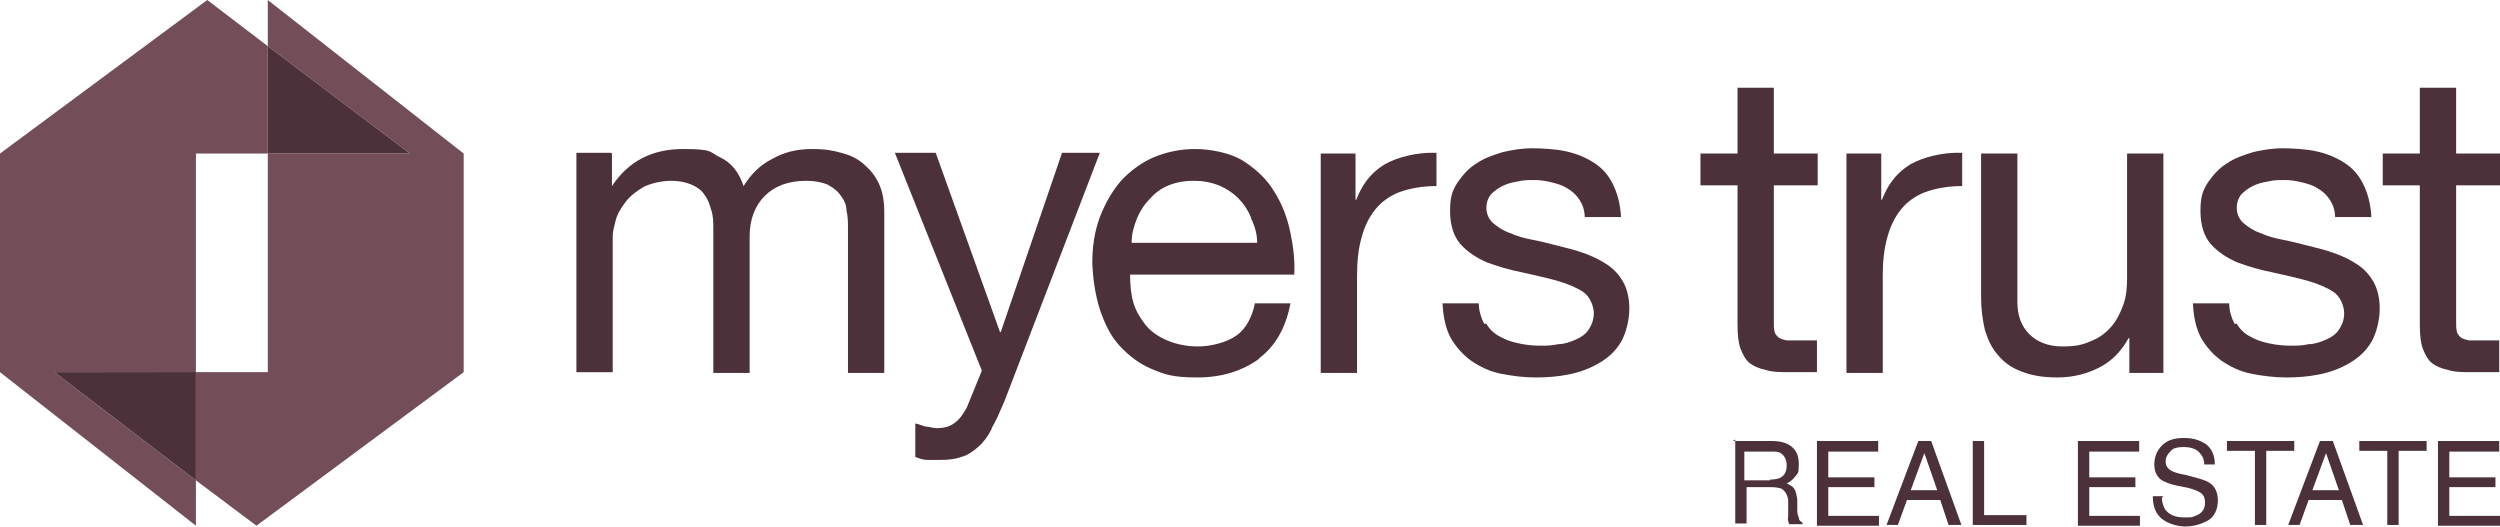
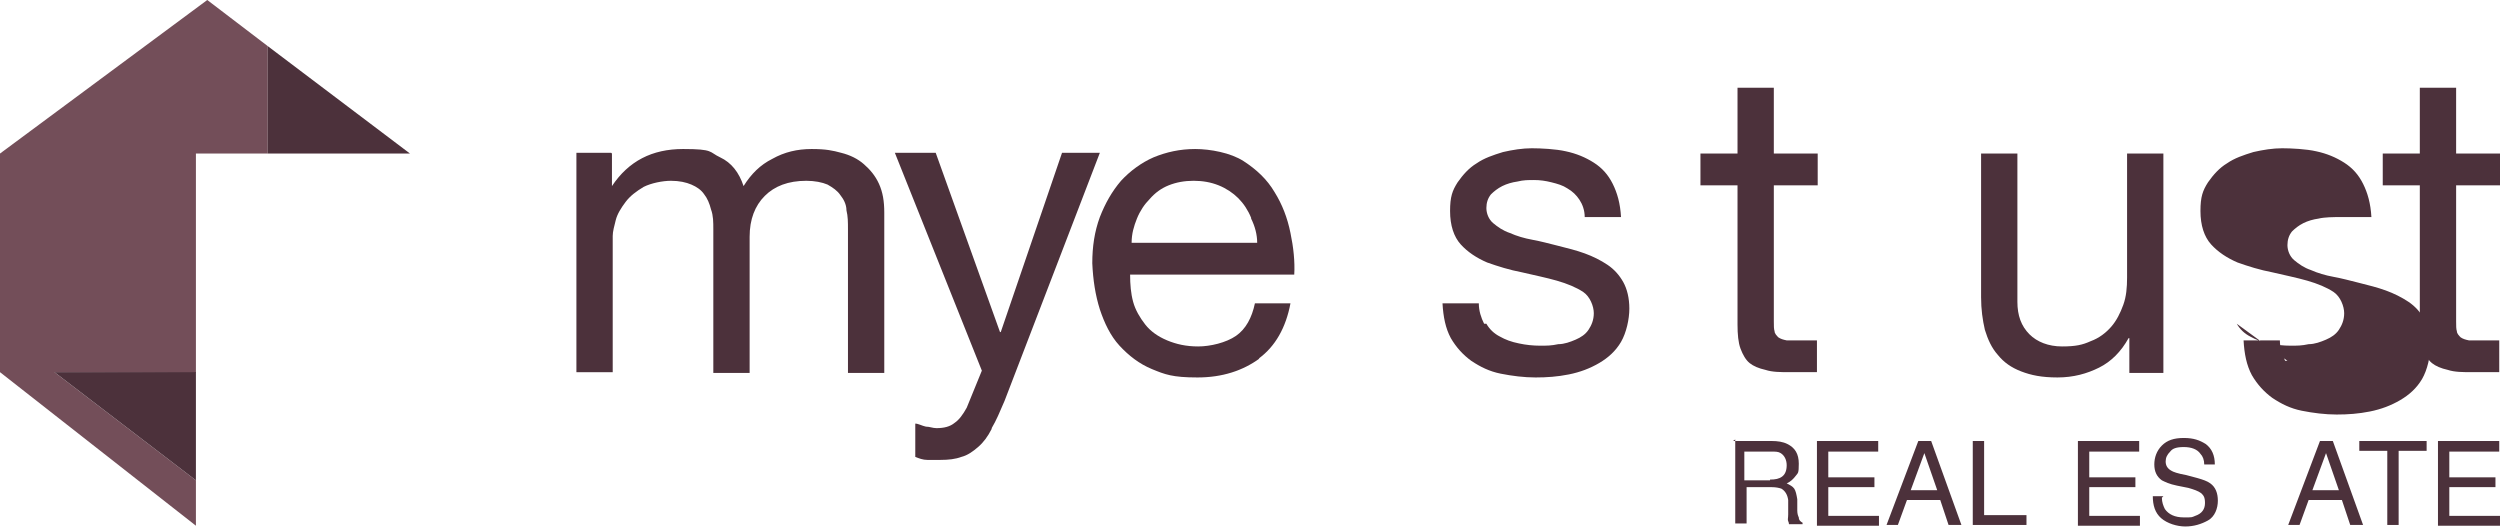
<svg xmlns="http://www.w3.org/2000/svg" id="Layer_1" version="1.1" viewBox="0 0 330.5 69.7">
  <defs>
    <style>
      .st0 {
        fill: #4c313b;
      }

      .st1 {
        fill: #734e59;
      }
    </style>
  </defs>
  <g>
    <g>
      <path class="st0" d="M240.3,20.3v4.2h-5.8v18c0,.6,0,1,.1,1.3,0,.3.3.6.5.8.3.2.6.3,1.1.4h4v4.2h-3.6c-1.2,0-2.3,0-3.2-.3-.9-.2-1.6-.5-2.1-.9s-.9-1.1-1.2-1.9c-.3-.8-.4-1.9-.4-3.2v-18.4h-4.9v-4.2h4.9v-8.7h4.8v8.7h5.8,0Z" />
      <path class="st0" d="M281.5,49.3v-4.6h-.1c-1,1.8-2.3,3.1-3.9,3.9-1.6.8-3.4,1.3-5.5,1.3s-3.5-.3-4.8-.8-2.3-1.2-3.1-2.2c-.8-.9-1.3-2-1.7-3.3-.3-1.3-.5-2.7-.5-4.3v-19h4.8v19.6c0,1.8.5,3.2,1.6,4.3,1,1,2.5,1.6,4.3,1.6s2.7-.2,3.8-.7c1.1-.4,2-1.1,2.7-1.9.7-.8,1.2-1.8,1.6-2.9.4-1.1.5-2.3.5-3.6v-16.4h4.8v29h-4.5,0Z" />
-       <path class="st0" d="M295.7,42.8c.4.7,1,1.3,1.8,1.7.7.4,1.5.7,2.5.9.9.2,1.9.3,2.8.3s1.5,0,2.4-.2c.8,0,1.6-.3,2.3-.6.7-.3,1.3-.7,1.7-1.3.4-.6.7-1.3.7-2.2s-.5-2.2-1.4-2.8-2.1-1.1-3.5-1.5-2.9-.7-4.6-1.1c-1.6-.3-3.2-.8-4.6-1.3-1.4-.6-2.6-1.4-3.5-2.4s-1.4-2.5-1.4-4.4.3-2.7,1-3.8c.7-1,1.5-1.9,2.5-2.5,1-.7,2.2-1.1,3.5-1.5,1.3-.3,2.6-.5,3.8-.5s3.2.1,4.5.4c1.4.3,2.6.8,3.7,1.5s1.9,1.6,2.5,2.8c.6,1.2,1,2.6,1.1,4.4h-4.8c0-.9-.3-1.7-.7-2.3-.4-.6-.9-1.1-1.6-1.5-.6-.4-1.3-.6-2.1-.8-.8-.2-1.5-.3-2.3-.3s-1.4,0-2.2.2c-.7.1-1.4.3-2,.6-.6.3-1.1.7-1.5,1.1-.4.5-.6,1.1-.6,1.8s.3,1.5.9,2,1.3,1,2.2,1.3c.9.4,1.9.7,3,.9,1.1.2,2.2.5,3.4.8,1.2.3,2.4.6,3.5,1s2.1.9,3,1.5,1.6,1.4,2.1,2.3c.5.9.8,2.1.8,3.5s-.4,3.2-1.1,4.4-1.7,2.1-2.9,2.8c-1.2.7-2.5,1.2-4,1.5s-2.9.4-4.4.4-3.1-.2-4.6-.5-2.7-.9-3.9-1.7c-1.1-.8-2-1.8-2.7-3-.7-1.3-1-2.8-1.1-4.6h4.8c0,1,.3,1.9.7,2.7h.3Z" />
+       <path class="st0" d="M295.7,42.8c.4.7,1,1.3,1.8,1.7.7.4,1.5.7,2.5.9.9.2,1.9.3,2.8.3s1.5,0,2.4-.2c.8,0,1.6-.3,2.3-.6.7-.3,1.3-.7,1.7-1.3.4-.6.7-1.3.7-2.2s-.5-2.2-1.4-2.8-2.1-1.1-3.5-1.5-2.9-.7-4.6-1.1c-1.6-.3-3.2-.8-4.6-1.3-1.4-.6-2.6-1.4-3.5-2.4s-1.4-2.5-1.4-4.4.3-2.7,1-3.8c.7-1,1.5-1.9,2.5-2.5,1-.7,2.2-1.1,3.5-1.5,1.3-.3,2.6-.5,3.8-.5s3.2.1,4.5.4c1.4.3,2.6.8,3.7,1.5s1.9,1.6,2.5,2.8c.6,1.2,1,2.6,1.1,4.4h-4.8s-1.4,0-2.2.2c-.7.1-1.4.3-2,.6-.6.3-1.1.7-1.5,1.1-.4.5-.6,1.1-.6,1.8s.3,1.5.9,2,1.3,1,2.2,1.3c.9.4,1.9.7,3,.9,1.1.2,2.2.5,3.4.8,1.2.3,2.4.6,3.5,1s2.1.9,3,1.5,1.6,1.4,2.1,2.3c.5.9.8,2.1.8,3.5s-.4,3.2-1.1,4.4-1.7,2.1-2.9,2.8c-1.2.7-2.5,1.2-4,1.5s-2.9.4-4.4.4-3.1-.2-4.6-.5-2.7-.9-3.9-1.7c-1.1-.8-2-1.8-2.7-3-.7-1.3-1-2.8-1.1-4.6h4.8c0,1,.3,1.9.7,2.7h.3Z" />
      <path class="st0" d="M330.5,20.3v4.2h-5.8v18c0,.6,0,1,.1,1.3,0,.3.3.6.5.8.3.2.6.3,1.1.4h4v4.2h-3.6c-1.2,0-2.3,0-3.2-.3-.9-.2-1.6-.5-2.1-.9s-.9-1.1-1.2-1.9c-.3-.8-.4-1.9-.4-3.2v-18.4h-4.9v-4.2h4.9v-8.7h4.8v8.7h5.8Z" />
-       <path class="st0" d="M248.7,20.3v6.1h.1c.6-1.5,1.5-3.3,3.8-4.7,1.6-.9,4.2-1.6,6.8-1.5v4.4c-1.9,0-3.5.3-4.9.8-1.3.5-2.4,1.3-3.2,2.3s-1.4,2.2-1.8,3.7c-.4,1.4-.6,3.1-.6,5v12.9h-4.8v-29h4.6Z" />
    </g>
    <g>
      <path class="st0" d="M80.9,20.3v4.3h0c2.2-3.3,5.3-4.9,9.4-4.9s3.4.4,4.9,1.1,2.5,2,3.1,3.8c1-1.6,2.2-2.8,3.8-3.6,1.6-.9,3.3-1.3,5.2-1.3s2.8.2,3.9.5c1.2.3,2.2.8,3,1.5s1.5,1.5,2,2.6.7,2.3.7,3.8v21.2h-4.8v-19c0-.9,0-1.7-.2-2.5,0-.8-.4-1.5-.8-2-.4-.6-1-1-1.7-1.4-.7-.3-1.7-.5-2.8-.5-2.4,0-4.2.7-5.5,2s-2,3.1-2,5.4v18h-4.8v-19c0-.9,0-1.8-.3-2.6-.2-.8-.5-1.5-.9-2-.4-.6-1-1-1.7-1.3s-1.6-.5-2.7-.5-2.6.3-3.6.8c-1,.6-1.8,1.2-2.4,2s-1.1,1.6-1.3,2.4-.4,1.5-.4,2.1v18h-4.8v-29h4.6Z" />
      <path class="st0" d="M131.1,56.7c-.5,1-1.1,1.8-1.8,2.4-.7.6-1.4,1.1-2.2,1.3-.8.3-1.7.4-2.8.4s-1.1,0-1.7,0c-.6,0-1.1-.2-1.6-.4v-4.4c.4,0,.9.3,1.4.4.5,0,.9.2,1.4.2,1,0,1.8-.2,2.4-.7.6-.4,1.1-1.1,1.6-2l2-4.9-11.5-28.8h5.4l8.5,23.7h.1l8.1-23.7h5l-12.6,32.8c-.6,1.4-1.1,2.6-1.7,3.6v.2Z" />
      <path class="st0" d="M166.5,47.4c-2.2,1.6-4.9,2.5-8.2,2.5s-4.3-.4-6-1.1c-1.7-.7-3.1-1.8-4.3-3.1s-2-3-2.6-4.8c-.6-1.9-.9-3.9-1-6.1,0-2.2.3-4.2,1-6.1.7-1.8,1.6-3.4,2.8-4.8,1.2-1.3,2.7-2.4,4.3-3.1,1.7-.7,3.5-1.1,5.5-1.1s4.7.5,6.4,1.6,3.1,2.4,4.1,4.1c1,1.6,1.7,3.4,2.1,5.4.4,1.9.6,3.8.5,5.5h-21.7c0,1.3.1,2.5.4,3.6.3,1.1.9,2.1,1.6,3,.7.9,1.7,1.6,2.9,2.1s2.5.8,4.1.8,3.7-.5,5-1.4,2.1-2.4,2.5-4.3h4.7c-.6,3.2-2,5.7-4.2,7.3h0ZM165.4,28.8c-.4-1-1-1.9-1.7-2.6s-1.6-1.3-2.6-1.7c-1-.4-2.1-.6-3.3-.6s-2.3.2-3.3.6-1.8,1-2.5,1.8c-.7.7-1.3,1.6-1.7,2.6s-.7,2-.7,3.2h16.6c0-1.1-.3-2.2-.8-3.2h0Z" />
-       <path class="st0" d="M179.2,20.3v6.1h.1c.6-1.5,1.5-3.3,3.8-4.7,1.6-.9,4.2-1.6,6.8-1.5v4.4c-1.9,0-3.5.3-4.9.8-1.3.5-2.4,1.3-3.2,2.3s-1.4,2.2-1.8,3.7c-.4,1.4-.6,3.1-.6,5v12.9h-4.8v-29h4.6Z" />
      <path class="st0" d="M196.5,42.8c.4.7,1,1.3,1.8,1.7.7.4,1.5.7,2.5.9.9.2,1.9.3,2.8.3s1.5,0,2.4-.2c.8,0,1.6-.3,2.3-.6s1.3-.7,1.7-1.3.7-1.3.7-2.2-.5-2.2-1.4-2.8-2.1-1.1-3.5-1.5-2.9-.7-4.6-1.1c-1.6-.3-3.2-.8-4.6-1.3-1.4-.6-2.6-1.4-3.5-2.4s-1.4-2.5-1.4-4.4.3-2.7,1-3.8c.7-1,1.5-1.9,2.5-2.5,1-.7,2.2-1.1,3.5-1.5,1.3-.3,2.6-.5,3.8-.5s3.2.1,4.5.4c1.4.3,2.6.8,3.7,1.5,1.1.7,1.9,1.6,2.5,2.8.6,1.2,1,2.6,1.1,4.4h-4.8c0-.9-.3-1.7-.7-2.3-.4-.6-.9-1.1-1.6-1.5-.6-.4-1.3-.6-2.1-.8-.8-.2-1.5-.3-2.3-.3s-1.4,0-2.2.2c-.7.1-1.4.3-2,.6-.6.3-1.1.7-1.5,1.1-.4.5-.6,1.1-.6,1.8s.3,1.5.9,2c.6.5,1.3,1,2.2,1.3.9.4,1.9.7,3,.9,1.1.2,2.2.5,3.4.8s2.4.6,3.5,1,2.1.9,3,1.5,1.6,1.4,2.1,2.3c.5.9.8,2.1.8,3.5s-.4,3.2-1.1,4.4c-.7,1.2-1.7,2.1-2.9,2.8s-2.5,1.2-4,1.5-2.9.4-4.4.4-3.1-.2-4.6-.5-2.7-.9-3.9-1.7c-1.1-.8-2-1.8-2.7-3-.7-1.3-1-2.8-1.1-4.6h4.8c0,1,.3,1.9.7,2.7h.3Z" />
    </g>
    <g>
      <path class="st0" d="M229.1,58.3h5.1c.8,0,1.5.1,2.1.4,1,.5,1.5,1.3,1.5,2.6s-.1,1.2-.4,1.6c-.3.4-.7.8-1.2,1,.4.2.8.4,1,.7.2.3.3.8.4,1.4v1.5c0,.4.1.7.2.9,0,.4.3.6.5.7v.2h-1.8c0,0,0-.2-.1-.4s0-.4,0-.9v-1.9c-.1-.7-.4-1.2-.9-1.5-.3-.1-.7-.2-1.3-.2h-3.3v4.8h-1.5v-11.1ZM234,63.4c.7,0,1.2-.1,1.6-.4.4-.3.6-.8.6-1.5s-.3-1.3-.8-1.6c-.3-.2-.7-.2-1.2-.2h-3.6v3.8h3.4Z" />
      <path class="st0" d="M240.2,58.3h8.1v1.4h-6.6v3.4h6.1v1.3h-6.1v3.8h6.7v1.3h-8.2v-11.1Z" />
      <path class="st0" d="M253.6,58.3h1.7l4,11.1h-1.7l-1.1-3.3h-4.4l-1.2,3.3h-1.5l4.2-11.1ZM256.1,64.8l-1.7-4.9-1.8,4.9h3.5Z" />
      <path class="st0" d="M260.8,58.3h1.5v9.8h5.6v1.3h-7.1v-11.1Z" />
      <path class="st0" d="M274.7,58.3h8.1v1.4h-6.6v3.4h6.1v1.3h-6.1v3.8h6.7v1.3h-8.2v-11.1Z" />
      <path class="st0" d="M285.8,65.8c0,.6.2,1.1.4,1.5.5.7,1.3,1.1,2.5,1.1s1,0,1.5-.2c.9-.3,1.3-.9,1.3-1.7s-.2-1-.5-1.3c-.4-.3-1-.5-1.7-.7l-1.5-.3c-1-.2-1.6-.5-2-.7-.7-.5-1-1.2-1-2.1s.3-1.8,1-2.5,1.6-1,2.9-1,2.1.3,2.9.8c.8.6,1.2,1.5,1.2,2.7h-1.4c0-.6-.2-1.1-.5-1.4-.4-.6-1.2-.9-2.2-.9s-1.5.2-1.8.6c-.4.4-.6.8-.6,1.3s.2.9.7,1.2c.3.2.9.4,2,.6l1.5.4c.7.2,1.3.4,1.7.7.7.5,1,1.3,1,2.3s-.4,2.1-1.3,2.6c-.9.5-1.9.8-3,.8s-2.4-.4-3.2-1.1c-.8-.7-1.1-1.7-1.1-2.9h1.4Z" />
-       <path class="st0" d="M303.3,58.3v1.3h-3.7v9.8h-1.5v-9.8h-3.7v-1.3h9Z" />
      <path class="st0" d="M306.7,58.3h1.7l4,11.1h-1.7l-1.1-3.3h-4.4l-1.2,3.3h-1.5l4.2-11.1ZM309.2,64.8l-1.7-4.9-1.8,4.9h3.5Z" />
      <path class="st0" d="M320.8,58.3v1.3h-3.7v9.8h-1.5v-9.8h-3.7v-1.3h9Z" />
      <path class="st0" d="M322.3,58.3h8.1v1.4h-6.6v3.4h6.1v1.3h-6.1v3.8h6.7v1.3h-8.2v-11.1Z" />
    </g>
  </g>
  <g>
    <g>
-       <polygon class="st1" points="61.3 49.2 61.3 20.3 35.4 0 35.4 6.1 54.2 20.3 35.4 20.3 35.4 49.2 25.9 49.2 25.9 63.5 33.9 69.5 61.3 49.2" />
      <polygon class="st1" points="25.9 49.3 25.9 20.3 35.4 20.3 35.4 6.1 27.4 0 0 20.3 0 49.2 25.9 69.5 25.9 63.5 7.2 49.2 25.9 49.3" />
      <polygon class="st0" points="54.2 20.3 35.4 6.1 35.4 20.3 54.2 20.3" />
    </g>
    <polygon class="st0" points="7.2 49.2 25.9 63.5 25.9 49.2 7.2 49.2" />
  </g>
</svg>